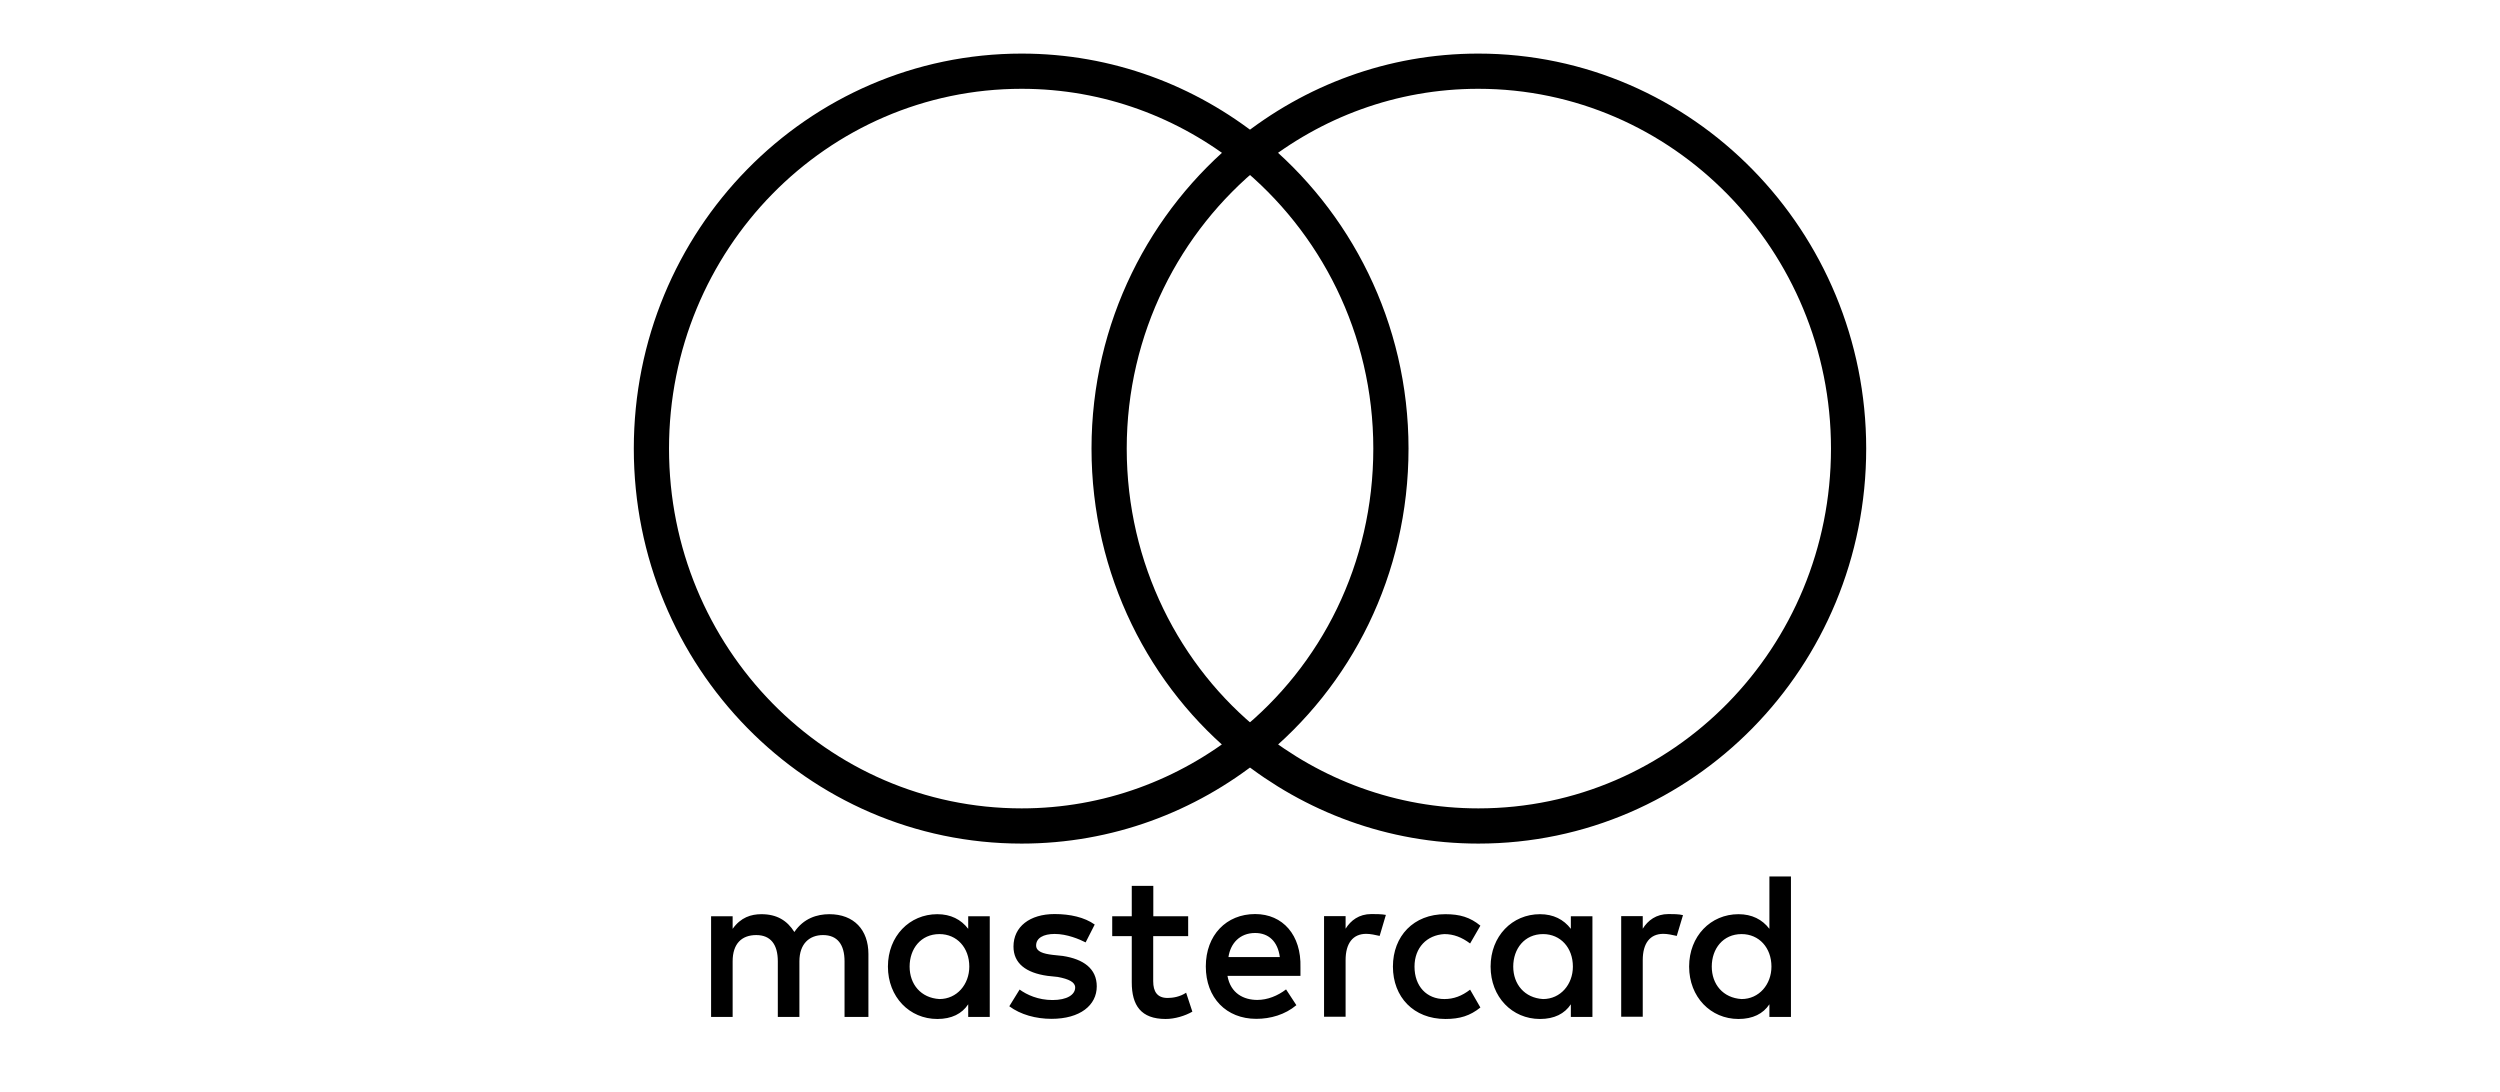
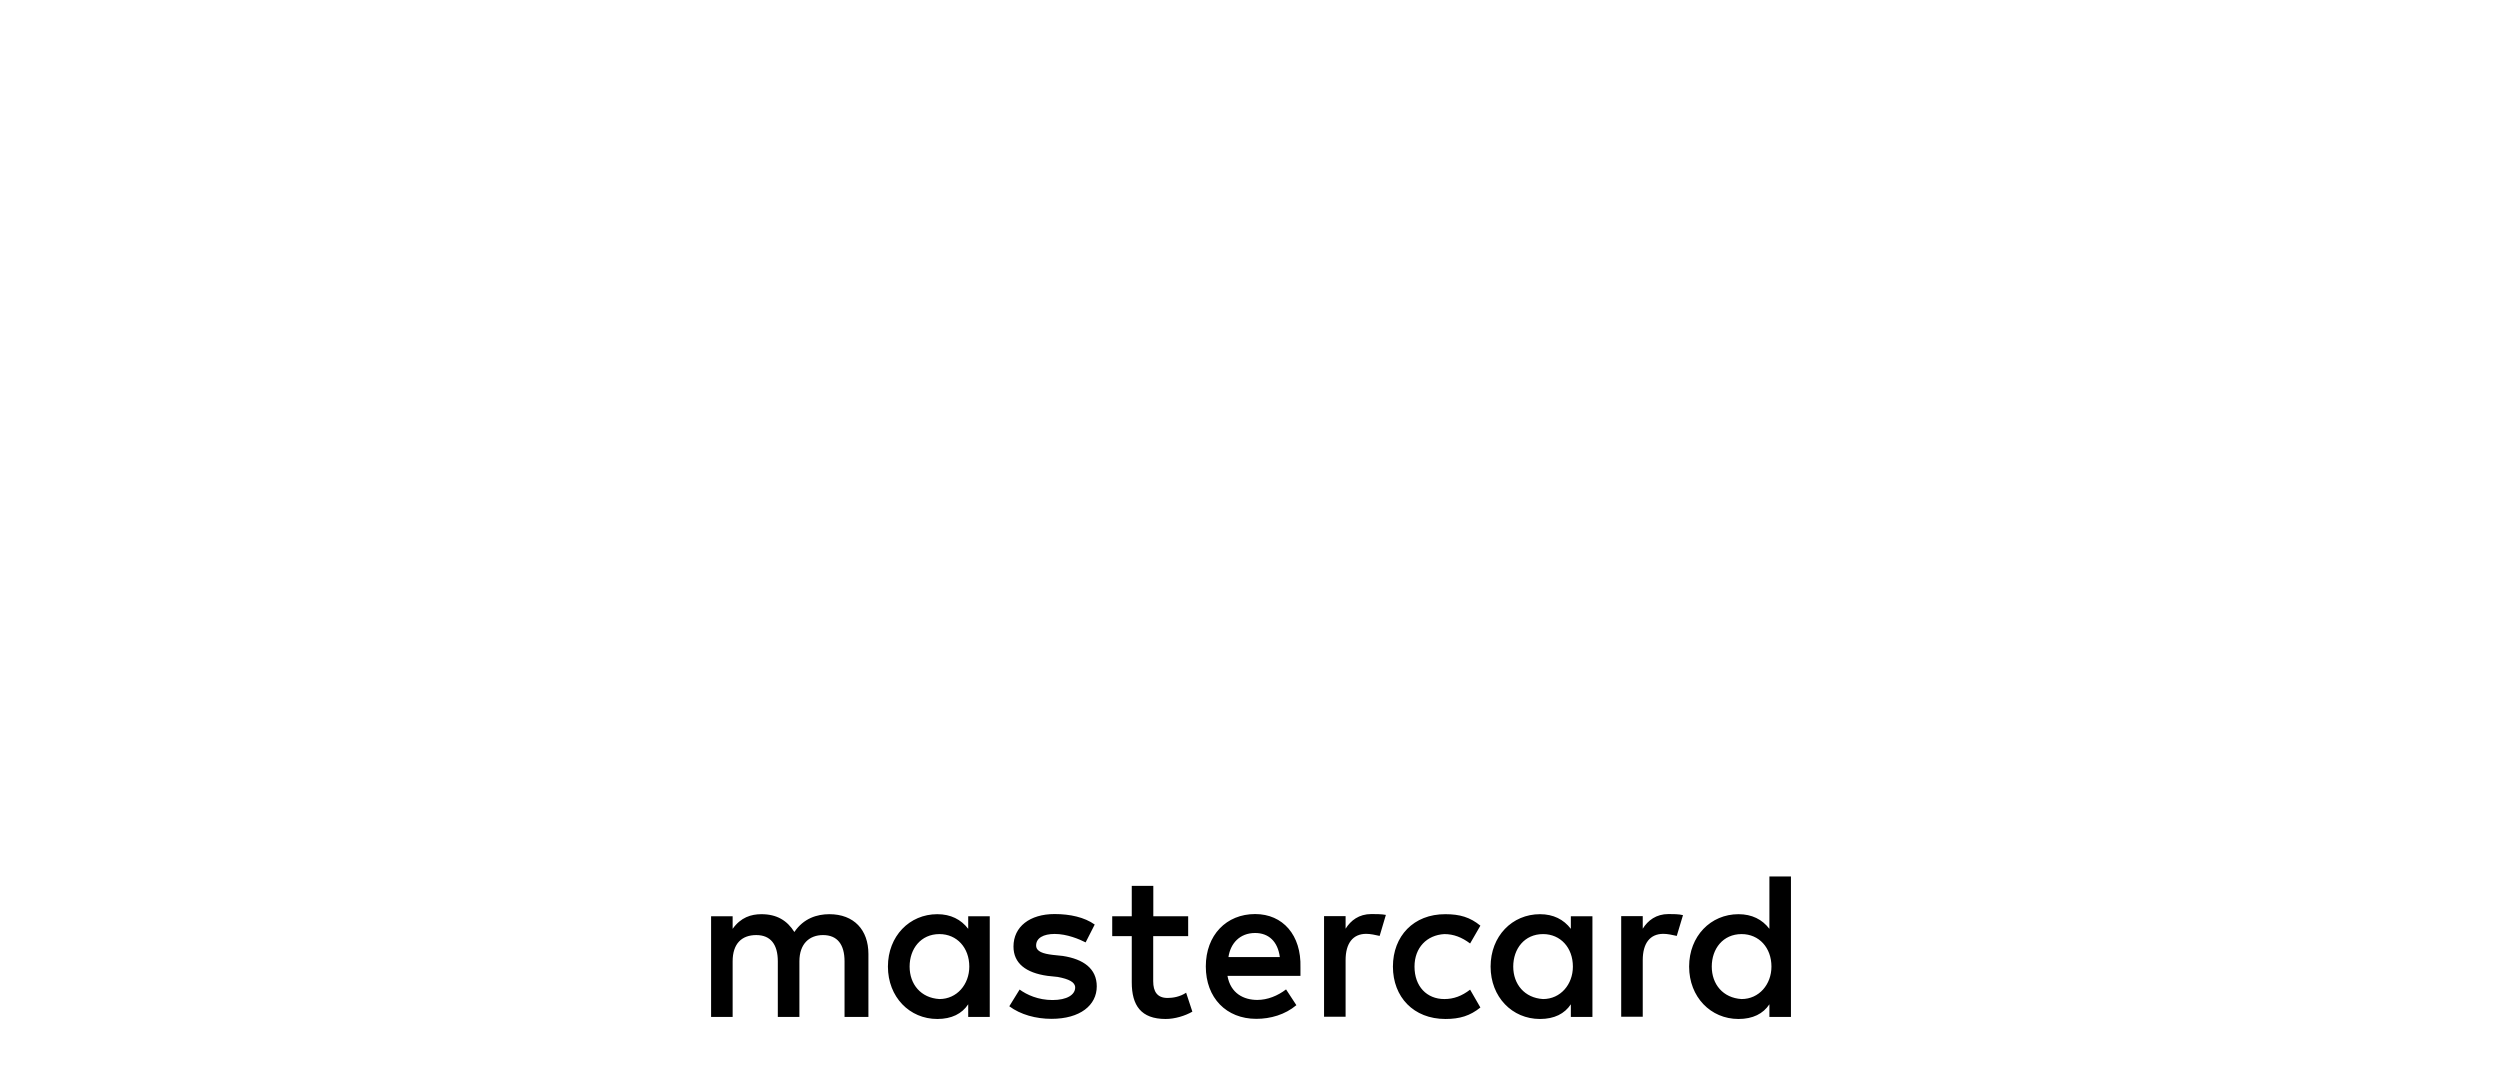
<svg xmlns="http://www.w3.org/2000/svg" width="71" height="31" viewBox="0 0 71 31" fill="none">
  <path d="M24.663 28.88V27.093C24.663 26.41 24.254 25.963 23.553 25.963C23.203 25.963 22.822 26.081 22.56 26.469C22.355 26.143 22.063 25.963 21.624 25.963C21.331 25.963 21.039 26.053 20.807 26.379V26.022H20.195V28.88H20.807V27.302C20.807 26.795 21.069 26.556 21.478 26.556C21.886 26.556 22.09 26.823 22.09 27.302V28.88H22.703V27.302C22.703 26.795 22.995 26.556 23.373 26.556C23.781 26.556 23.985 26.823 23.985 27.302V28.88H24.663ZM33.748 26.022H32.754V25.158H32.142V26.022H31.587V26.587H32.142V27.898C32.142 28.554 32.404 28.939 33.105 28.939C33.367 28.939 33.659 28.849 33.863 28.731L33.686 28.193C33.51 28.311 33.305 28.342 33.159 28.342C32.866 28.342 32.751 28.162 32.751 27.867V26.587H33.744V26.022H33.748ZM38.947 25.959C38.596 25.959 38.362 26.14 38.215 26.375V26.018H37.603V28.876H38.215V27.267C38.215 26.792 38.42 26.521 38.801 26.521C38.916 26.521 39.063 26.552 39.182 26.58L39.359 25.983C39.236 25.959 39.063 25.959 38.947 25.959ZM31.09 26.257C30.797 26.049 30.389 25.959 29.95 25.959C29.249 25.959 28.783 26.316 28.783 26.882C28.783 27.357 29.134 27.628 29.746 27.714L30.039 27.745C30.359 27.804 30.535 27.895 30.535 28.044C30.535 28.252 30.301 28.401 29.892 28.401C29.484 28.401 29.161 28.252 28.957 28.103L28.664 28.578C28.984 28.817 29.423 28.935 29.862 28.935C30.678 28.935 31.148 28.547 31.148 28.013C31.148 27.506 30.767 27.239 30.185 27.149L29.892 27.118C29.63 27.086 29.426 27.027 29.426 26.851C29.426 26.642 29.63 26.524 29.954 26.524C30.304 26.524 30.655 26.674 30.832 26.764L31.09 26.257ZM47.386 25.959C47.035 25.959 46.8 26.14 46.654 26.375V26.018H46.042V28.876H46.654V27.267C46.654 26.792 46.858 26.521 47.239 26.521C47.355 26.521 47.501 26.552 47.62 26.58L47.797 25.99C47.678 25.959 47.505 25.959 47.386 25.959ZM39.559 27.451C39.559 28.314 40.145 28.939 41.05 28.939C41.458 28.939 41.751 28.849 42.043 28.613L41.751 28.106C41.516 28.287 41.285 28.373 41.019 28.373C40.522 28.373 40.172 28.016 40.172 27.451C40.172 26.913 40.522 26.556 41.019 26.528C41.281 26.528 41.516 26.618 41.751 26.795L42.043 26.289C41.751 26.049 41.458 25.963 41.05 25.963C40.145 25.959 39.559 26.587 39.559 27.451ZM45.225 27.451V26.022H44.612V26.379C44.408 26.112 44.116 25.963 43.735 25.963C42.945 25.963 42.333 26.587 42.333 27.451C42.333 28.314 42.945 28.939 43.735 28.939C44.143 28.939 44.435 28.79 44.612 28.522V28.88H45.225V27.451ZM42.976 27.451C42.976 26.944 43.296 26.528 43.823 26.528C44.32 26.528 44.67 26.916 44.67 27.451C44.67 27.957 44.32 28.373 43.823 28.373C43.299 28.342 42.976 27.954 42.976 27.451ZM35.646 25.959C34.83 25.959 34.245 26.556 34.245 27.447C34.245 28.342 34.83 28.935 35.677 28.935C36.085 28.935 36.494 28.817 36.817 28.547L36.524 28.099C36.289 28.28 35.997 28.398 35.708 28.398C35.327 28.398 34.949 28.217 34.86 27.714H36.933C36.933 27.624 36.933 27.565 36.933 27.475C36.96 26.556 36.432 25.959 35.646 25.959ZM35.646 26.497C36.028 26.497 36.289 26.736 36.347 27.18H34.888C34.945 26.795 35.207 26.497 35.646 26.497ZM50.863 27.451V24.891H50.251V26.379C50.047 26.112 49.754 25.963 49.373 25.963C48.583 25.963 47.971 26.587 47.971 27.451C47.971 28.314 48.583 28.939 49.373 28.939C49.781 28.939 50.074 28.79 50.251 28.522V28.88H50.863V27.451ZM48.614 27.451C48.614 26.944 48.934 26.528 49.461 26.528C49.958 26.528 50.309 26.916 50.309 27.451C50.309 27.957 49.958 28.373 49.461 28.373C48.934 28.342 48.614 27.954 48.614 27.451ZM28.109 27.451V26.022H27.497V26.379C27.293 26.112 27 25.963 26.619 25.963C25.83 25.963 25.217 26.587 25.217 27.451C25.217 28.314 25.83 28.939 26.619 28.939C27.027 28.939 27.32 28.79 27.497 28.522V28.88H28.109V27.451ZM25.833 27.451C25.833 26.944 26.153 26.528 26.68 26.528C27.177 26.528 27.528 26.916 27.528 27.451C27.528 27.957 27.177 28.373 26.68 28.373C26.153 28.342 25.833 27.954 25.833 27.451Z" fill="black" />
-   <path d="M31.499 12.74C31.499 9.317 33.078 6.278 35.5 4.315C33.717 2.886 31.468 2.022 29.015 2.022C23.203 2.022 18.5 6.816 18.5 12.74C18.5 18.665 23.203 23.458 29.015 23.458C31.468 23.458 33.717 22.595 35.5 21.166C33.074 19.23 31.499 16.164 31.499 12.74Z" stroke="black" />
-   <path d="M52.5 12.74C52.5 18.665 47.797 23.458 41.986 23.458C39.532 23.458 37.283 22.595 35.5 21.166C37.953 19.199 39.502 16.164 39.502 12.74C39.502 9.317 37.923 6.278 35.5 4.315C37.28 2.886 39.529 2.022 41.982 2.022C47.797 2.022 52.5 6.847 52.5 12.74Z" stroke="black" />
</svg>